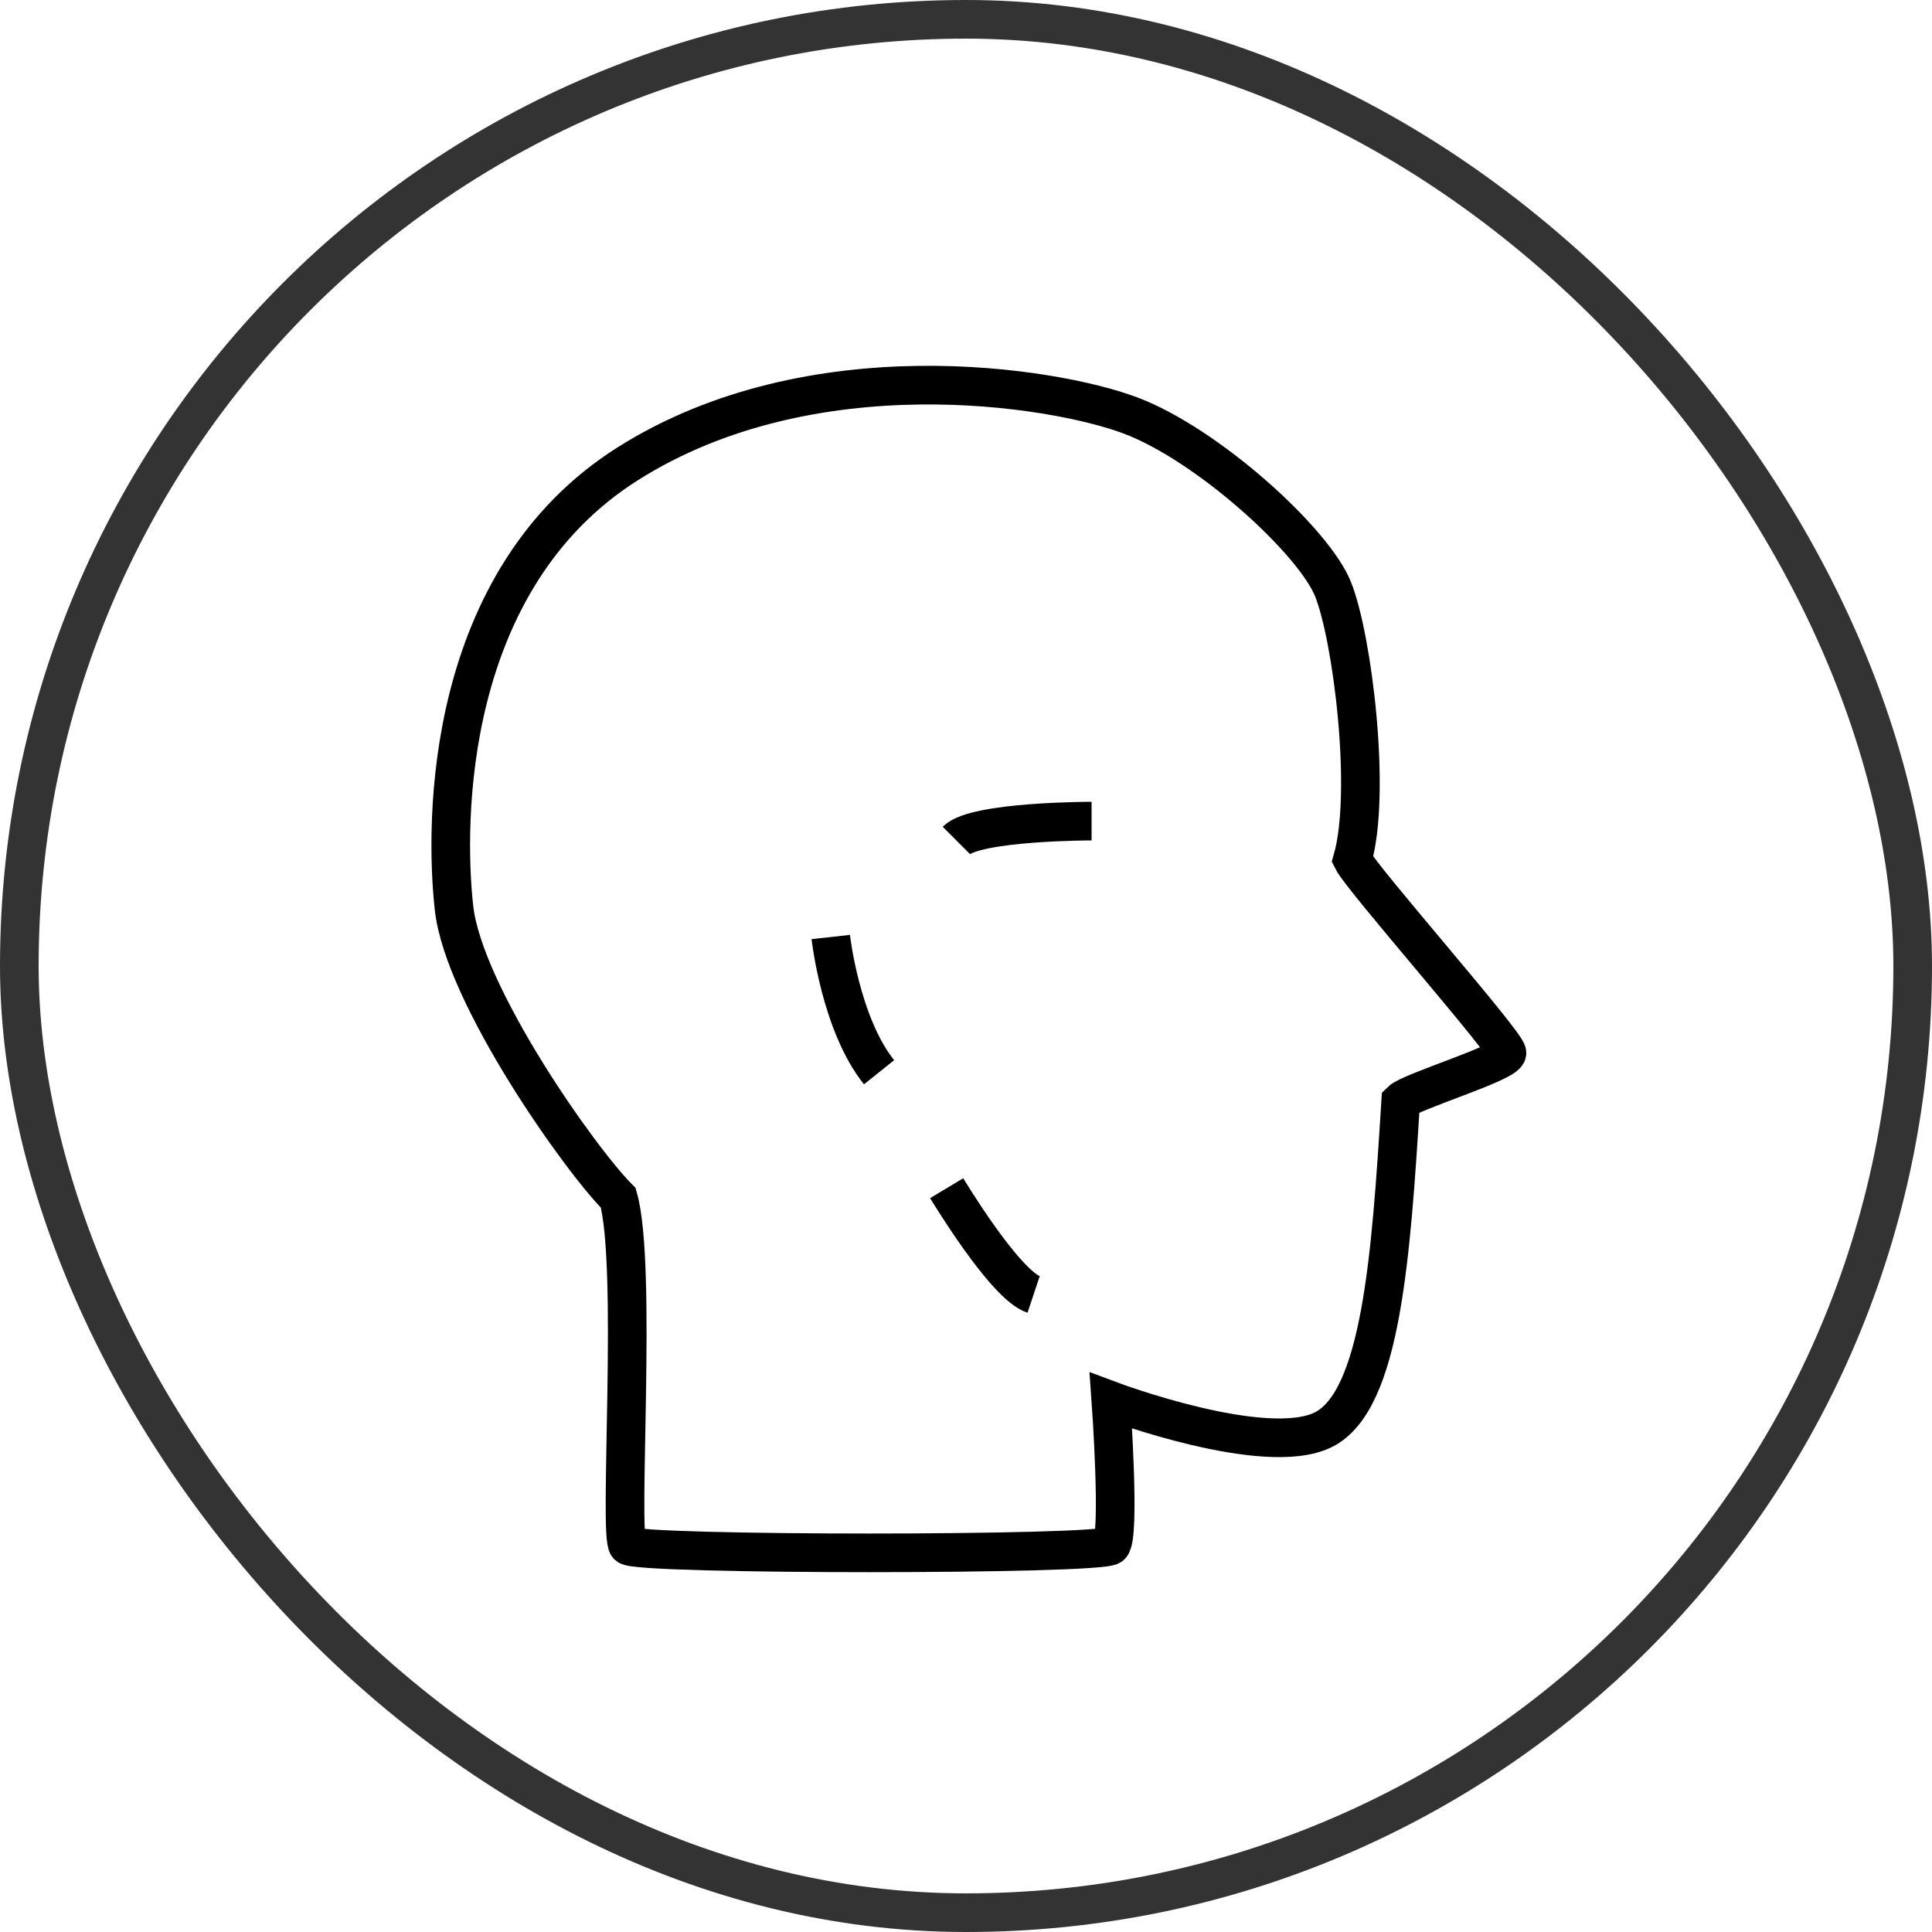
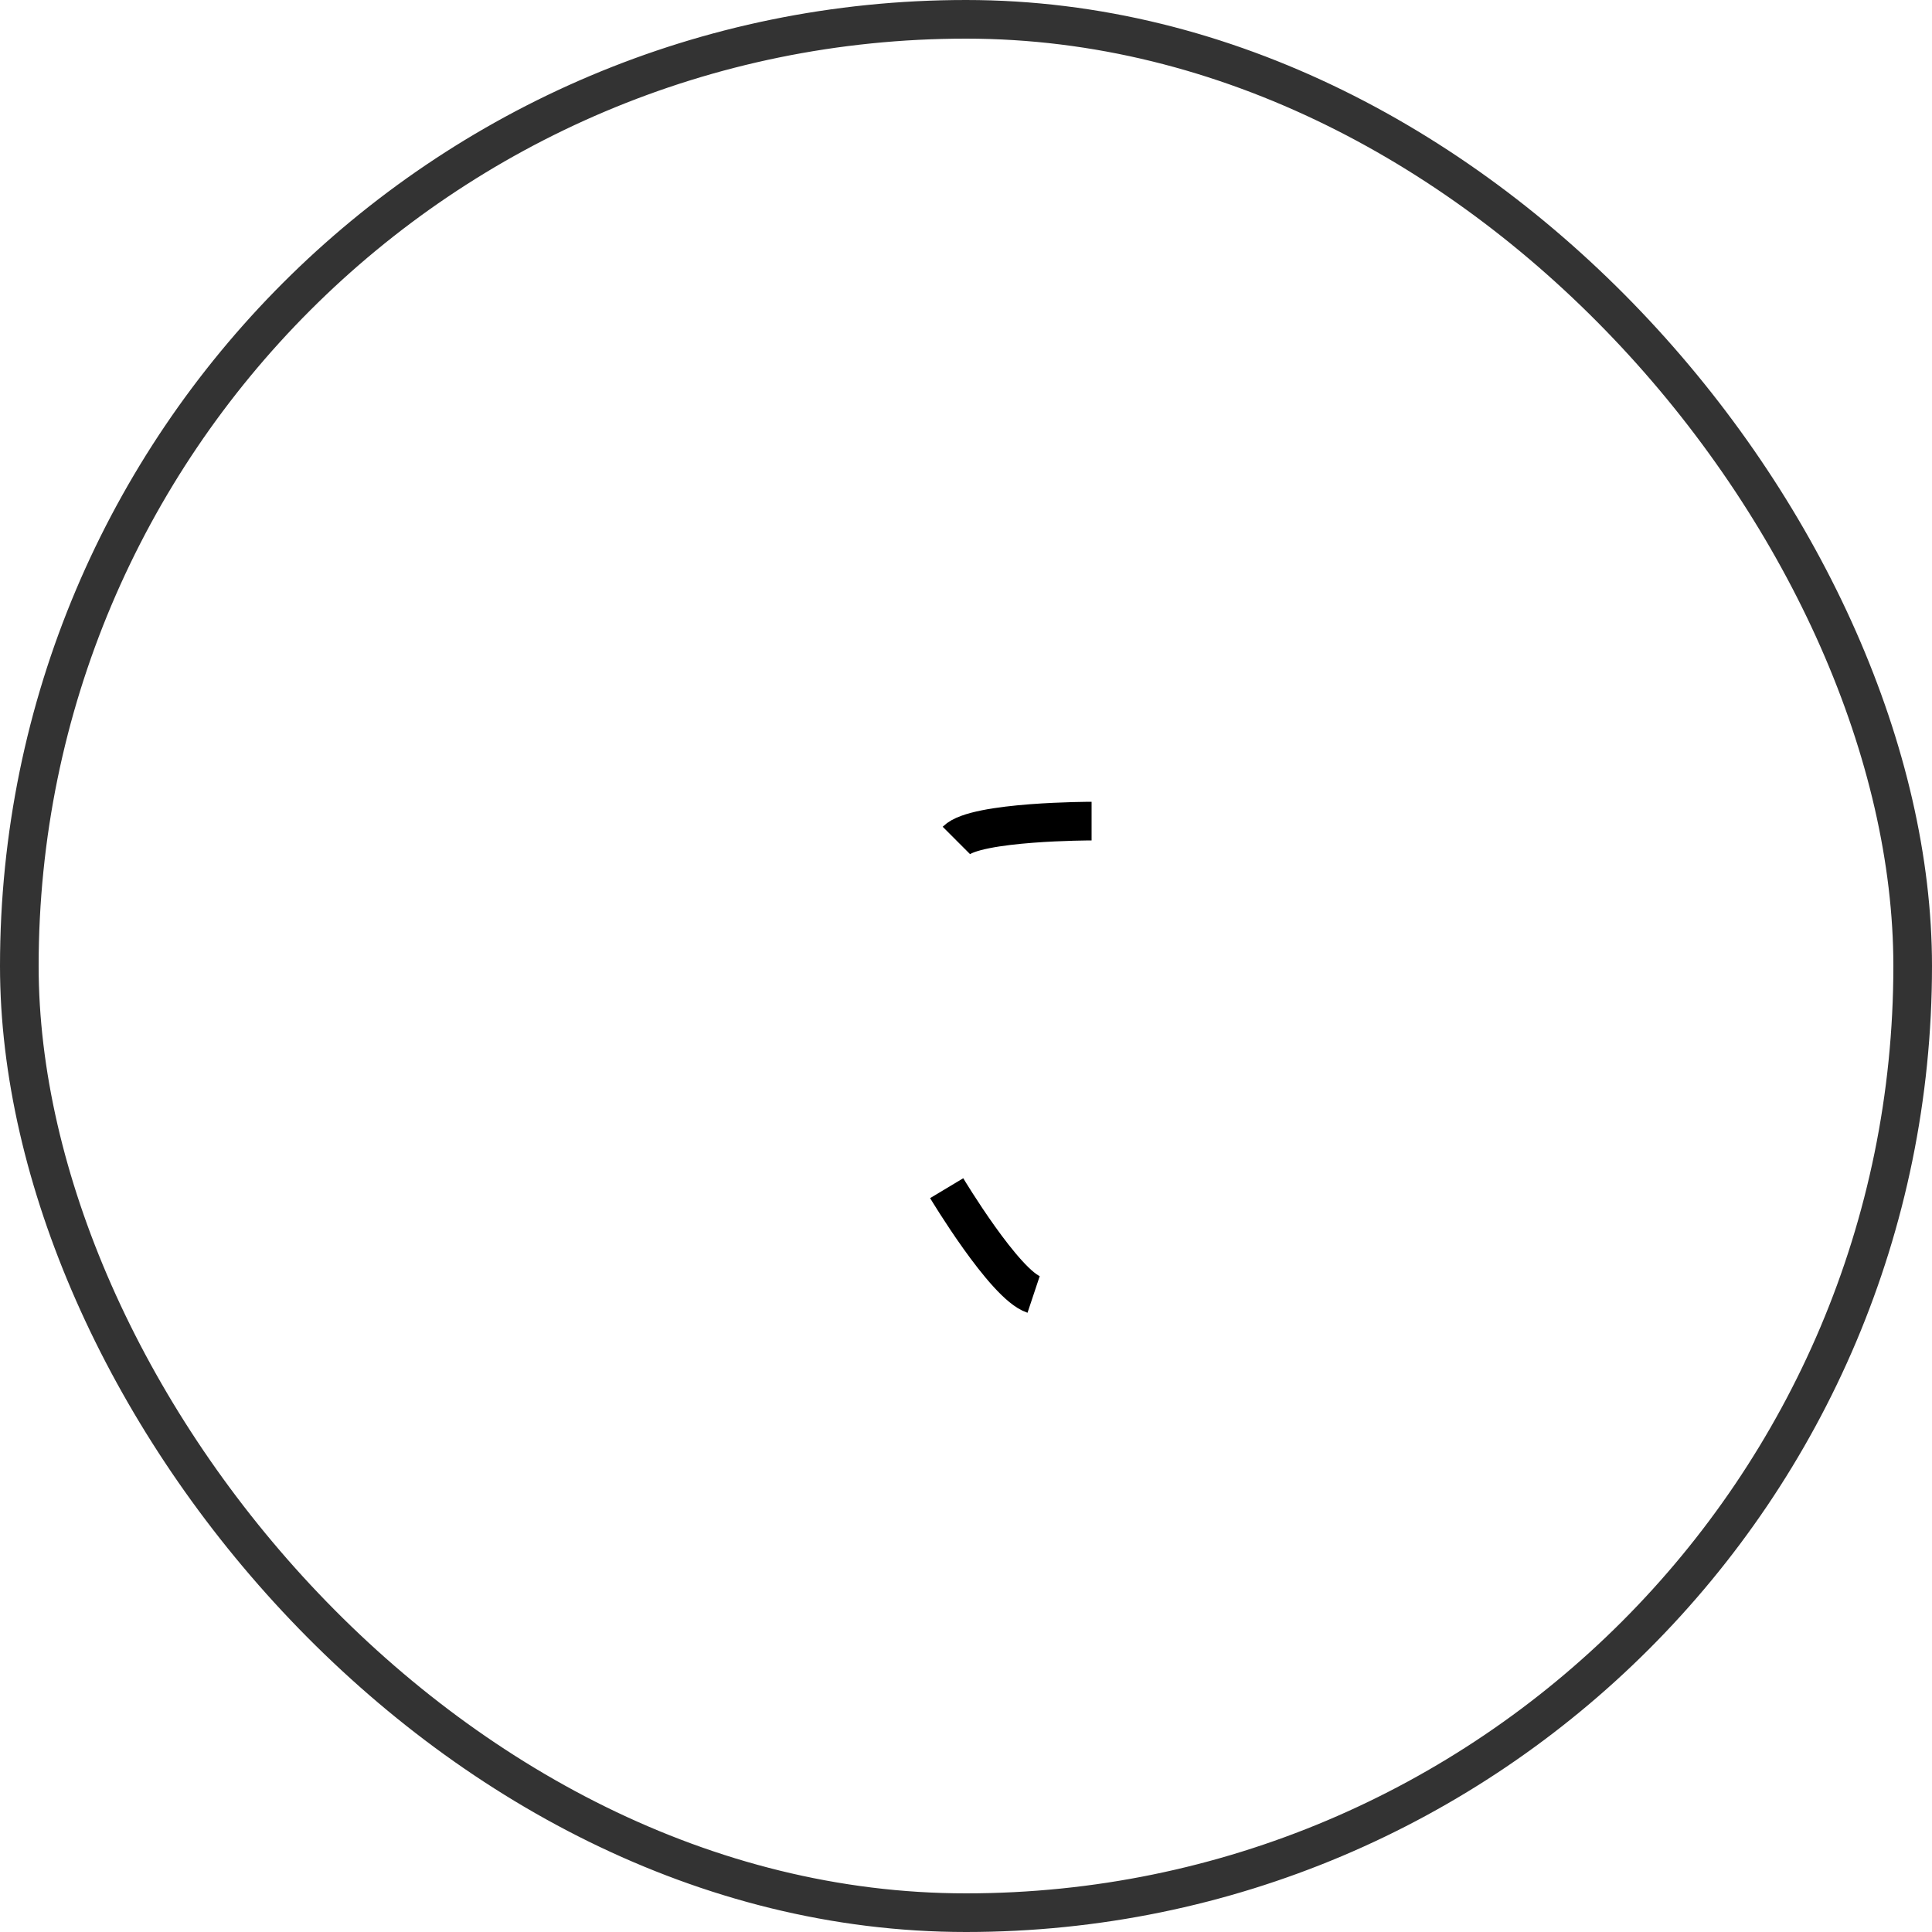
<svg xmlns="http://www.w3.org/2000/svg" width="50" height="50" viewBox="0 0 50 50" fill="none">
  <rect x="0.5" y="0.5" width="49" height="49" rx="24.5" stroke="#333333" />
-   <path d="M35 22.25C35.25 22.75 39 27 39 27.25C39 27.5 36.5 28.25 36.25 28.5C36 32.5 35.75 36.25 34.25 37C32.75 37.75 28.75 36.25 28.75 36.25C28.75 36.25 29 39.75 28.75 40C28.5 40.25 16.5 40.25 16.25 40C16 39.75 16.5 32.75 16 31C15 30 12 25.75 11.75 23.5C11.5 21.25 11.5 15 16.25 12C21 9 27.25 10 29.25 10.75C31.25 11.5 34 14 34.5 15.25C35 16.5 35.5 20.5 35 22.25Z" stroke="black" />
-   <path d="M28.25 21.25C28.25 21.25 25.25 21.25 24.75 21.75M21.5 24.25C21.5 24.25 21.75 26.5 22.75 27.75M24.5 30.75C24.5 30.75 26 33.25 26.75 33.5" stroke="black" />
+   <path d="M28.25 21.25C28.25 21.25 25.25 21.25 24.75 21.75M21.5 24.25M24.5 30.75C24.5 30.75 26 33.25 26.75 33.5" stroke="black" />
</svg>